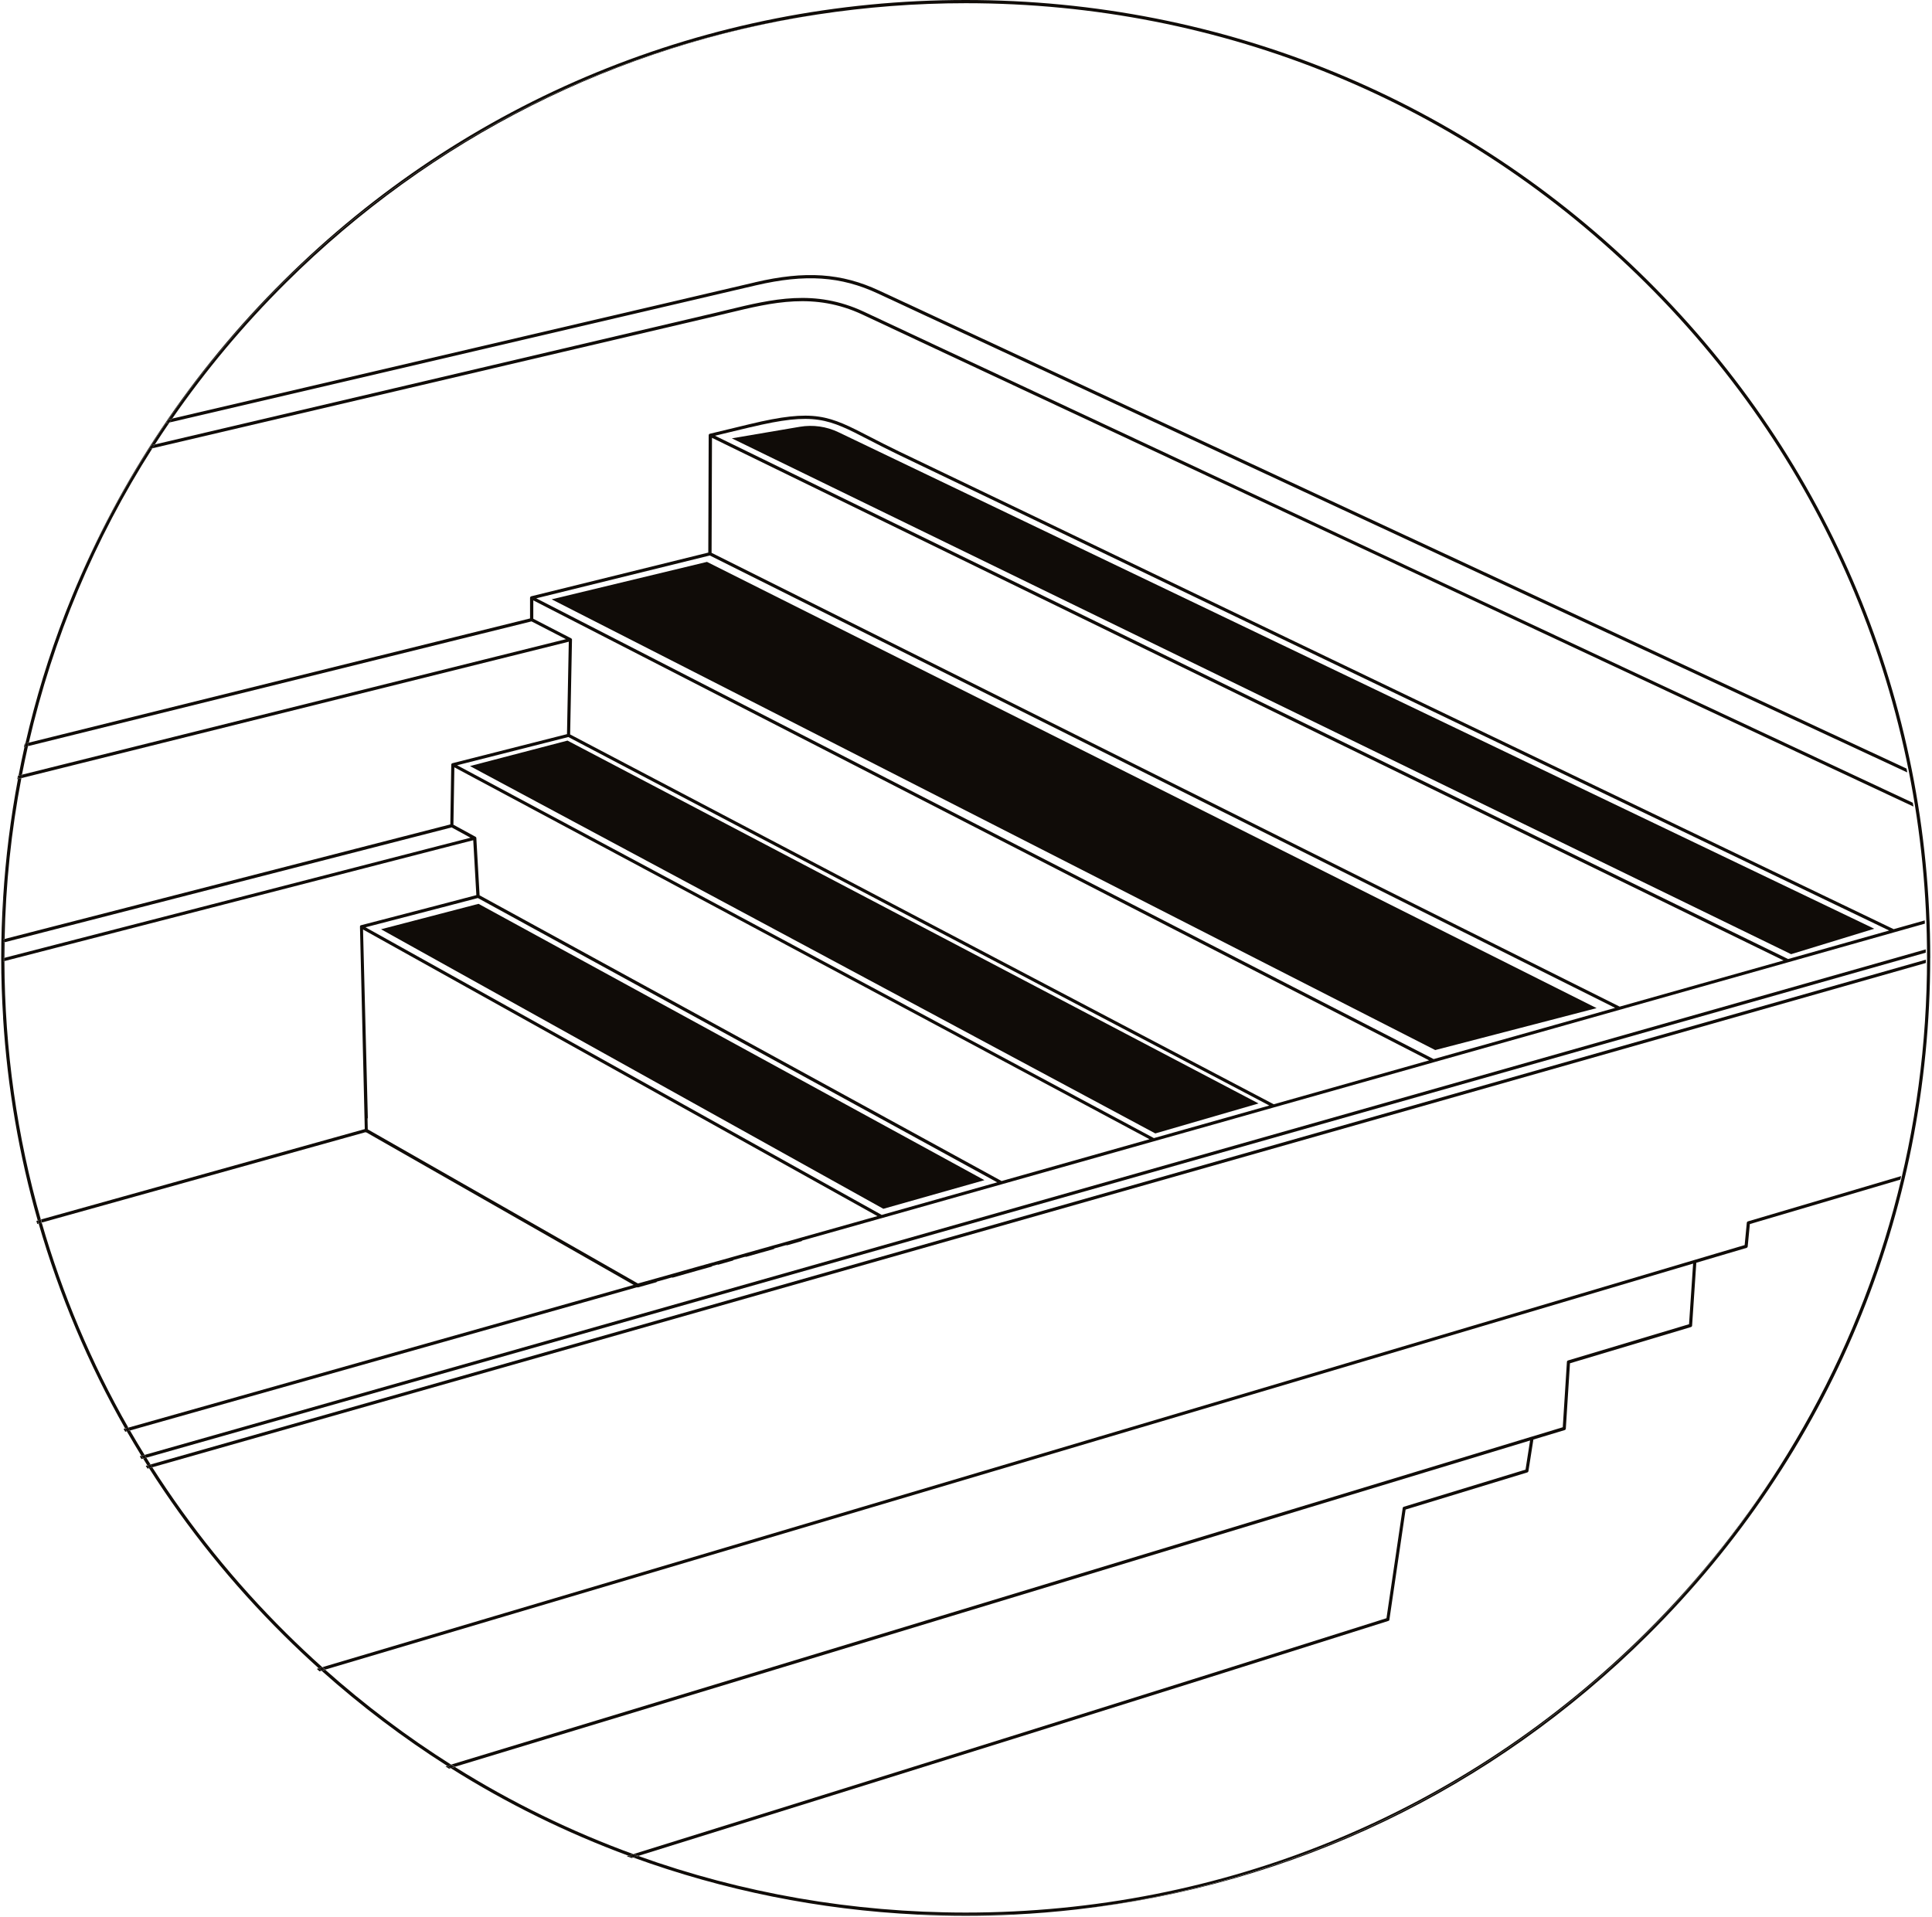
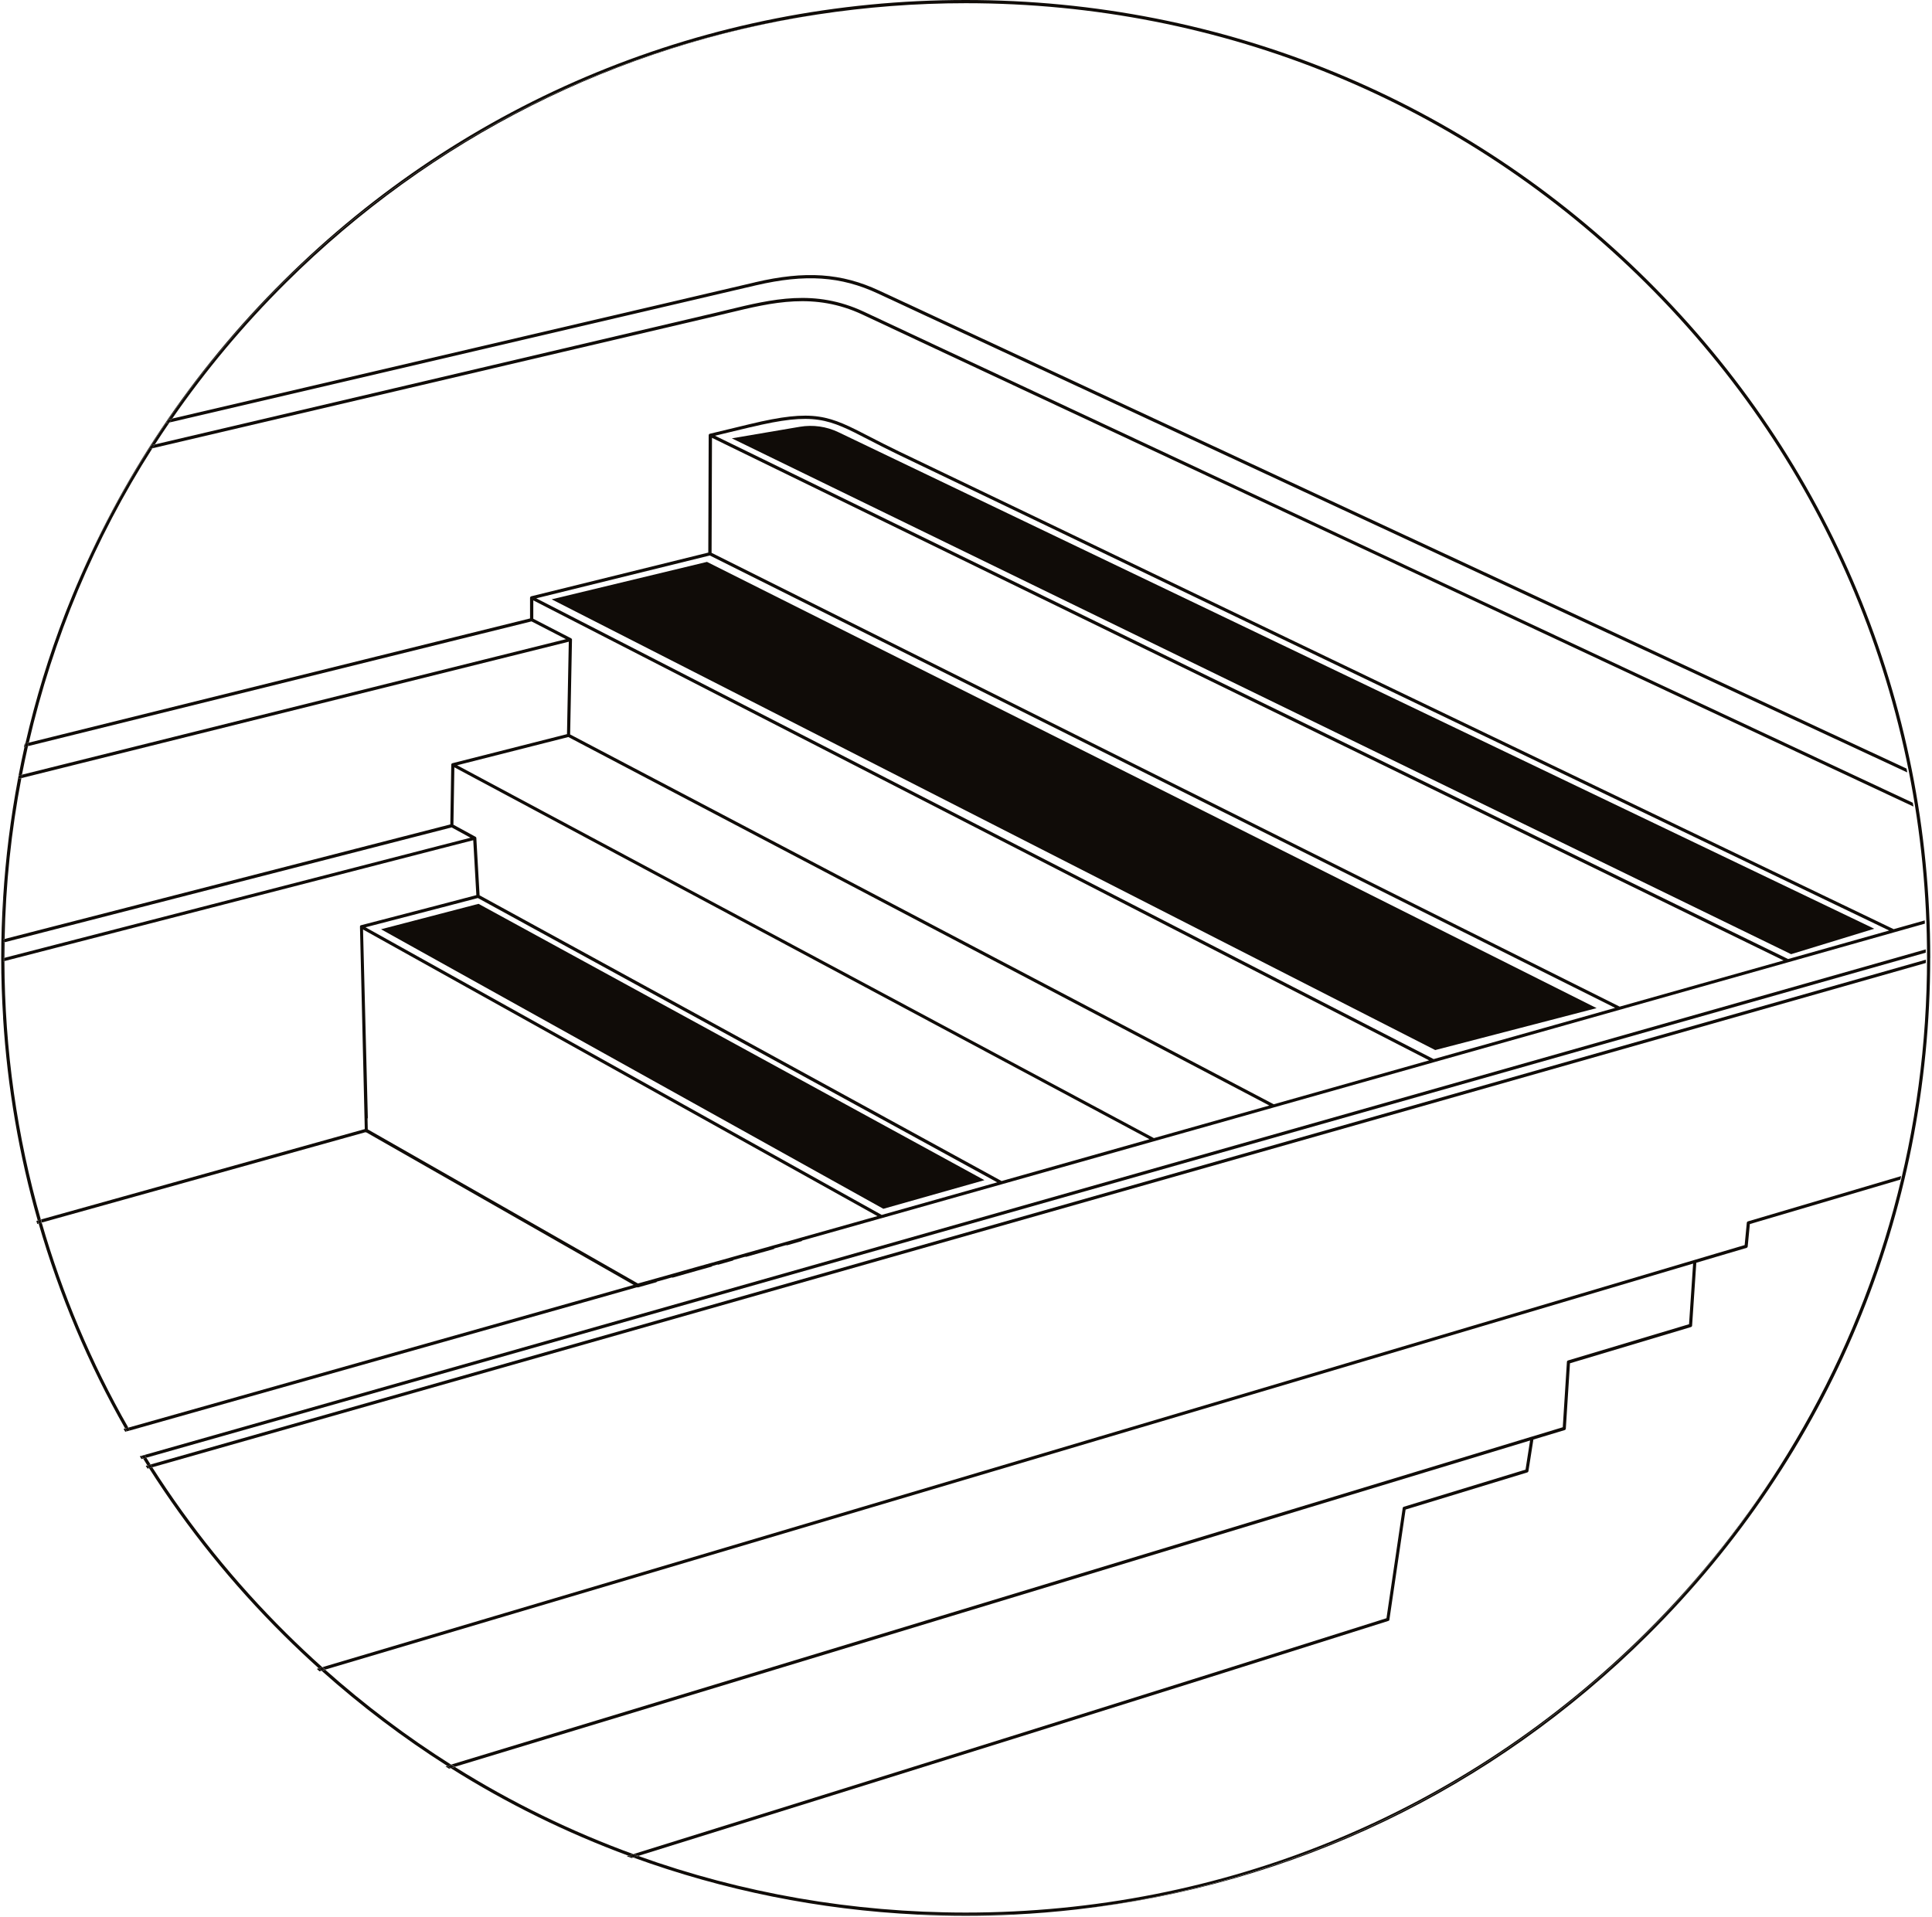
<svg xmlns="http://www.w3.org/2000/svg" width="386" height="383" viewBox="0 0 386 383" fill="none">
  <g clip-path="url(#clip0_1796_1216)">
    <path d="M5.06 148.57L4.94 148.6C4.89 148.83 4.83 149.06 4.77 149.3L4.89 149.27C4.94 149.04 5 148.81 5.05 148.57H5.06Z" fill="#100C08" />
    <path d="M89.35 352.88L89.01 352.98C89.25 353.13 89.48 353.28 89.72 353.43L90.04 353.33C89.81 353.18 89.58 353.03 89.34 352.88H89.35Z" fill="#100C08" />
    <path d="M29.44 292.83L29.12 292.92C29.24 293.11 29.36 293.29 29.48 293.47L29.79 293.38C29.67 293.2 29.56 293.01 29.44 292.82V292.83Z" fill="#100C08" />
    <path d="M125.55 370.82C125.44 370.85 125.34 370.89 125.23 370.92C125.56 371.04 125.88 371.16 126.21 371.28C126.31 371.25 126.42 371.22 126.52 371.18C126.19 371.06 125.87 370.94 125.54 370.82H125.55Z" fill="#100C08" />
    <path d="M73.04 226.27C73.04 226.27 73.12 226.3 73.17 226.3C73.19 226.3 73.2 226.3 73.22 226.3L126.6 256.76C123.31 257.7 120.02 258.64 116.72 259.56L47.84 279.01C40.44 281.1 33.03 283.19 25.63 285.28C25.74 285.47 25.85 285.66 25.96 285.85C33.31 283.77 40.66 281.7 48.01 279.62L116.89 260.17C120.35 259.2 123.81 258.22 127.26 257.23C127.33 257.26 127.41 257.27 127.49 257.25L129.05 256.81C129.74 256.62 130.42 256.43 131.08 256.24C131.16 256.22 131.22 256.17 131.26 256.1C132.25 255.83 133.23 255.56 134.22 255.27C134.29 255.31 134.37 255.31 134.45 255.29L139.16 253.95C139.66 253.81 140.15 253.67 140.64 253.54C141.15 253.4 141.64 253.26 142.13 253.12C142.21 253.1 142.27 253.05 142.31 252.98H142.35C142.68 252.87 143.01 252.78 143.34 252.69C143.41 252.72 143.49 252.73 143.56 252.71L143.79 252.64C144.65 252.39 145.51 252.15 146.37 251.91C146.45 251.89 146.51 251.84 146.55 251.78C147.34 251.56 148.13 251.35 148.91 251.12C148.97 251.15 149.05 251.16 149.12 251.14C150.04 250.88 150.96 250.62 151.88 250.36C152.77 250.11 153.66 249.86 154.55 249.61C154.63 249.59 154.69 249.54 154.73 249.47L154.82 249.44C155.57 249.24 156.33 249.03 157.07 248.81C157.14 248.84 157.22 248.85 157.3 248.83C157.82 248.68 158.33 248.54 158.85 248.39L160.11 248.03C160.19 248.01 160.25 247.96 160.29 247.89C165.49 246.43 170.67 244.97 175.86 243.5L176.19 243.41C180.5 242.2 184.8 240.98 189.11 239.76C192.79 238.72 196.46 237.68 200.14 236.65C210.29 233.79 220.42 230.92 230.57 228.05C238.55 225.81 246.53 223.56 254.51 221.29C265.17 218.29 275.81 215.29 286.46 212.27C294.53 210 302.59 207.72 310.66 205.44L339.56 197.28C345.47 195.61 351.38 193.95 357.29 192.28C360.68 191.32 364.06 190.37 367.44 189.41C371.1 188.38 374.75 187.35 378.41 186.31C380.47 185.73 382.53 185.15 384.58 184.57C384.58 184.35 384.56 184.13 384.55 183.92C382.48 184.5 380.41 185.09 378.34 185.67C340.51 167.49 302.66 149.3 264.82 131.14L255.56 126.69C239.72 119.07 223.87 111.45 208.03 103.84C198.57 99.29 189.08 94.74 179.62 90.21C177.38 89.13 175.49 88.16 173.83 87.3C165.59 83.04 162.82 81.61 149.72 84.77L141.89 86.66C141.72 86.66 141.59 86.81 141.59 86.98L141.51 110.42L106.15 119.15C106.01 119.18 105.9 119.31 105.9 119.46V123.58L5.76 148.4C5.71 148.63 5.65 148.86 5.59 149.1L106.19 124.17L113.07 127.72L4.4 154.8C4.36 155.03 4.32 155.26 4.27 155.49L113.64 128.23L113.28 146.7L90.39 152.51C90.39 152.51 90.32 152.53 90.29 152.55C90.26 152.57 90.24 152.59 90.22 152.62C90.19 152.67 90.16 152.73 90.16 152.8L89.97 164.74L0.92 187.63C0.92 187.85 0.92 188.07 0.92 188.29L90.23 165.34L94 167.4L87.54 169.06L0.88 191.4C0.88 191.63 0.88 191.84 0.88 192.05L87.69 169.66L94.55 167.9L95.17 178.87L88.21 180.7L72.11 184.89C72.07 184.89 72.04 184.92 72.01 184.94C72.01 184.94 72.01 184.94 72 184.94C71.95 185 71.92 185.07 71.92 185.16V185.21L72.88 225.62L8.2 243.68C8.26 243.88 8.32 244.09 8.38 244.29L73.08 226.23L73.04 226.27ZM149.89 85.39C162.77 82.28 165.48 83.69 173.56 87.87C175.23 88.73 177.11 89.71 179.36 90.79C188.83 95.32 198.31 99.87 207.77 104.42C223.62 112.03 239.46 119.65 255.3 127.27L264.56 131.72C302.19 149.78 339.83 167.87 377.44 185.94C374.05 186.9 370.67 187.85 367.28 188.81C363.94 189.75 360.6 190.7 357.25 191.64L142.85 87.07L149.87 85.38L149.89 85.39ZM142.25 87.49L356.34 191.92C350.7 193.51 345.05 195.1 339.41 196.69L323.6 201.15L142.17 110.47L142.25 87.49ZM141.81 111L322.69 201.4L310.51 204.84C302.48 207.11 294.46 209.38 286.43 211.63L107.14 119.56L141.82 111H141.81ZM106.55 123.63V119.97L285.53 211.89C275.17 214.83 264.84 217.74 254.48 220.66L113.91 146.76L114.28 127.83C114.28 127.83 114.28 127.8 114.28 127.78C114.28 127.78 114.27 127.71 114.25 127.69C114.25 127.67 114.23 127.66 114.22 127.65C114.22 127.65 114.17 127.58 114.13 127.56C114.13 127.56 114.12 127.56 114.11 127.55L106.56 123.65L106.55 123.63ZM113.55 147.28L253.6 220.91C245.91 223.09 238.23 225.26 230.54 227.42L91.33 152.92L113.55 147.28ZM95.17 167.48C95.17 167.48 95.17 167.44 95.17 167.42C95.17 167.42 95.15 167.37 95.14 167.35C95.11 167.29 95.07 167.24 95.01 167.21L90.59 164.8L90.78 153.33L229.66 227.65C219.81 230.44 209.97 233.22 200.11 236L95.82 178.91L95.17 167.48ZM88.38 181.31L95.47 179.45L199.24 236.26C195.81 237.23 192.39 238.19 188.96 239.16C184.69 240.37 180.43 241.57 176.16 242.77L73.03 185.3L88.37 181.31H88.38ZM72.53 185.74L175.3 243.01C170.18 244.45 165.08 245.89 159.96 247.33L159.61 247.43C158.79 247.67 157.98 247.91 157.15 248.13C156.33 248.38 155.5 248.6 154.68 248.82L154.4 248.9C152.59 249.42 150.79 249.93 148.97 250.43C148.06 250.7 147.14 250.95 146.22 251.21L145.76 251.34C144.98 251.56 144.2 251.79 143.41 252C143 252.11 142.59 252.23 142.19 252.34L141.96 252.4C140.97 252.69 139.99 252.96 138.99 253.23L134.29 254.56C133.22 254.87 132.17 255.16 131.09 255.46L130.9 255.51C129.95 255.79 128.97 256.06 128.01 256.32L127.45 256.47L73.48 225.68L73.43 223.53C73.47 223.47 73.5 223.4 73.49 223.33L72.53 185.72V185.74Z" fill="#100C08" />
    <path d="M63.67 333.37L63.29 333.48C63.47 333.65 63.65 333.81 63.84 333.98C63.97 333.94 64.1 333.9 64.23 333.86C64.04 333.69 63.85 333.53 63.67 333.37Z" fill="#100C08" />
    <path d="M7.55 243.89L7.27 243.97C7.33 244.17 7.39 244.38 7.44 244.58L7.72 244.5C7.66 244.3 7.6 244.09 7.54 243.89H7.55Z" fill="#100C08" />
    <path d="M277.59 323.66L280.83 301.65L305.15 294.23C305.27 294.19 305.35 294.09 305.37 293.97L306.36 287.66L312.61 285.77C312.74 285.73 312.83 285.62 312.84 285.49L313.67 272.42L337.84 265.18C337.97 265.14 338.06 265.03 338.07 264.9L338.91 252.33C340.26 251.93 341.61 251.53 342.96 251.13C344.96 250.54 346.95 249.94 348.95 249.36C349.07 249.32 349.16 249.21 349.18 249.08L349.61 244.6L379.67 235.72C379.73 235.48 379.78 235.25 379.84 235.01L349.23 244.06C349.11 244.1 349.02 244.21 349 244.33L348.57 248.8C346.64 249.37 344.72 249.94 342.79 250.51C341.38 250.93 339.96 251.35 338.55 251.77C338.54 251.77 338.52 251.77 338.51 251.78L101.04 322.27C88.9 325.87 76.68 329.5 64.42 333.14C64.61 333.31 64.8 333.47 64.98 333.63C77.11 330.03 89.21 326.44 101.22 322.87L338.27 252.5L337.46 264.61L313.29 271.85C313.16 271.89 313.07 272 313.06 272.13L312.23 285.2L306.01 287.09C306.01 287.09 306 287.09 305.99 287.09L90.16 352.6C90.4 352.75 90.64 352.9 90.88 353.05L305.7 287.85L304.79 293.67L280.47 301.09C280.35 301.13 280.27 301.23 280.25 301.35L277.01 323.36C227.47 339.05 176.36 354.99 126.57 370.49C126.9 370.61 127.22 370.73 127.55 370.85C177.15 355.4 228.06 339.53 277.4 323.9C277.51 323.86 277.6 323.76 277.62 323.64L277.59 323.66Z" fill="#100C08" />
-     <path d="M3.72 154.97L3.58 155.01C3.54 155.24 3.49 155.47 3.45 155.7L3.59 155.66C3.63 155.43 3.67 155.2 3.72 154.97Z" fill="#100C08" />
    <path d="M30.43 293.2L384.77 192.43C384.77 192.22 384.77 192.01 384.77 191.8C384.77 191.8 384.77 191.78 384.77 191.77L30.08 292.64C30.2 292.82 30.31 293.01 30.43 293.2Z" fill="#100C08" />
    <path d="M29.24 291.29L384.75 190.37C384.75 190.15 384.75 189.93 384.75 189.71L28.89 290.73C29.01 290.92 29.12 291.1 29.24 291.29Z" fill="#100C08" />
    <path d="M25 285.44C24.9 285.47 24.8 285.5 24.69 285.53C24.8 285.72 24.91 285.91 25.02 286.1L25.32 286.01C25.21 285.82 25.1 285.63 24.99 285.44H25Z" fill="#100C08" />
    <path d="M112.48 70.32C122.68 67.93 132.87 65.54 143.06 63.14C143.9 62.94 144.73 62.74 145.55 62.54C154.39 60.41 162.74 58.39 172.31 62.86C177.16 65.14 182.01 67.41 186.86 69.68L195.17 73.57C224.42 87.27 253.66 100.95 282.9 114.63L312.12 128.31C328.82 136.13 345.52 143.95 362.2 151.76C368.89 154.9 375.59 158.04 382.29 161.17C382.25 160.92 382.21 160.66 382.16 160.41C375.6 157.34 369.03 154.27 362.47 151.19C345.79 143.38 329.09 135.57 312.39 127.74L283.16 114.06C253.92 100.38 224.68 86.69 195.44 72.99L187.13 69.1C182.28 66.83 177.43 64.56 172.58 62.28C162.79 57.71 154.34 59.75 145.39 61.92C144.57 62.12 143.74 62.32 142.9 62.52C132.71 64.92 122.52 67.31 112.32 69.7C102.09 72.1 91.86 74.5 81.64 76.91C64.74 80.88 47.84 84.84 30.94 88.81C30.77 89.07 30.6 89.32 30.44 89.58C47.56 85.56 64.67 81.55 81.79 77.53C92.02 75.13 102.25 72.72 112.48 70.32Z" fill="#100C08" />
    <path d="M28.25 290.91L27.93 291C28.04 291.19 28.16 291.38 28.27 291.56L28.59 291.47C28.47 291.28 28.36 291.1 28.24 290.91H28.25Z" fill="#100C08" />
    <path d="M151.03 57.02C160.92 54.72 167.99 55.2 175.41 58.66L381.06 154.35C381.01 154.09 380.96 153.84 380.91 153.58L175.68 58.08C168.11 54.55 160.9 54.06 150.84 56.41C150.82 56.41 150.81 56.41 150.79 56.43L34.41 83.64C34.23 83.9 34.05 84.16 33.87 84.42L150.98 57.03C150.98 57.03 151.02 57.03 151.03 57.01V57.02Z" fill="#100C08" />
    <path d="M0.92 188.29L0.63 188.36V191.46L0.88 191.4C0.88 190.36 0.9 189.33 0.92 188.29Z" fill="#100C08" />
    <path d="M5.59 149.09L4.89 149.26C4.46 151.15 4.08 153.06 3.71 154.97L4.39 154.8C4.76 152.89 5.16 150.99 5.59 149.09Z" fill="#100C08" />
    <path d="M192.95 382.82C196.17 382.82 199.37 382.74 202.57 382.59H183.34C186.53 382.74 189.74 382.82 192.96 382.82H192.95Z" fill="#100C08" />
    <path d="M358.74 287.84C358.74 287.84 358.73 287.86 358.72 287.87C358.72 287.87 358.73 287.85 358.74 287.84Z" fill="#100C08" />
    <path d="M13.02 122.57C13.14 122.27 13.26 121.97 13.38 121.66C13.26 121.96 13.14 122.26 13.02 122.57Z" fill="#100C08" />
    <path d="M57.13 56.51C86.33 27.51 123.28 9.01 163.33 2.89C109.57 10.98 63.12 41.16 33.64 83.82L34.41 83.64C41.07 74.02 48.65 64.94 57.13 56.51Z" fill="#100C08" />
    <path d="M57.13 326.3C46.9 316.14 37.98 305.04 30.42 293.2L29.78 293.38C37.38 305.32 46.37 316.52 56.68 326.75C58.96 329.02 61.3 331.22 63.67 333.36C63.91 333.29 64.15 333.22 64.39 333.15C61.92 330.94 59.5 328.65 57.13 326.3Z" fill="#100C08" />
    <path d="M64.96 333.65C64.72 333.72 64.48 333.79 64.24 333.86C72.15 340.92 80.54 347.27 89.36 352.88L90.16 352.64C81.32 347.05 72.9 340.71 64.97 333.65H64.96Z" fill="#100C08" />
    <path d="M90.87 353.08L90.06 353.33C101.28 360.4 113.17 366.24 125.55 370.82C125.88 370.72 126.21 370.61 126.55 370.51C114.1 365.97 102.15 360.14 90.88 353.08H90.87Z" fill="#100C08" />
    <path d="M29.24 291.29L28.6 291.47C28.88 291.92 29.16 292.37 29.44 292.82L30.08 292.64C29.8 292.19 29.52 291.74 29.24 291.29Z" fill="#100C08" />
    <path d="M5.76 148.4C10.58 127.52 18.9 107.68 30.45 89.58C30.21 89.64 29.96 89.69 29.72 89.75C23.82 99.01 18.69 108.81 14.44 119.06C14.08 119.93 13.73 120.8 13.39 121.67C13.27 121.97 13.15 122.27 13.03 122.58C9.76 131.02 7.1 139.71 5.07 148.57L5.77 148.4H5.76Z" fill="#100C08" />
    <path d="M33.87 84.42L33.1 84.6C32.11 86.05 31.15 87.51 30.2 88.98C30.45 88.92 30.7 88.86 30.95 88.8C31.9 87.33 32.88 85.86 33.87 84.41V84.42Z" fill="#100C08" />
    <path d="M0.92 187.63C1.13 176.74 2.26 165.99 4.27 155.49L3.59 155.66C2.12 163.44 1.13 171.35 0.63 179.36V187.71L0.93 187.63H0.92Z" fill="#100C08" />
    <path d="M0.63 191.46V179.35C0.38 183.35 0.24 187.36 0.24 191.4C0.24 195.44 0.38 199.46 0.63 203.45V191.45V191.46Z" fill="#100C08" />
-     <path d="M25.97 285.83C25.76 285.89 25.55 285.95 25.33 286.01C26.28 287.66 27.26 289.29 28.25 290.91L28.89 290.73C27.89 289.11 26.91 287.48 25.96 285.83H25.97Z" fill="#100C08" />
    <path d="M8.16 243.72C3.42 227.12 0.94 209.77 0.88 192.05L0.62 192.12V203.46C1.48 217.28 3.81 230.82 7.54 243.89L8.16 243.72Z" fill="#100C08" />
    <path d="M357.16 290.47C349.26 303.34 339.76 315.37 328.76 326.3C292.48 362.33 244.25 382.18 192.95 382.18C170.29 382.18 148.22 378.3 127.52 370.87C127.19 370.97 126.86 371.08 126.52 371.18C144.58 377.75 163.68 381.63 183.33 382.58H202.56C206.76 382.38 210.93 382.03 215.08 381.56C275.39 374.52 327.17 339.77 357.16 290.47Z" fill="#100C08" />
    <path d="M8.34 244.33L7.72 244.5C11.85 258.78 17.63 272.51 25 285.44C25.21 285.38 25.42 285.32 25.63 285.26C18.25 272.33 12.46 258.6 8.34 244.33Z" fill="#100C08" />
    <path d="M385.65 191.41C385.65 140.28 365.61 92.22 329.21 56.07C292.81 19.91 244.42 0 192.95 0C141.48 0 93.08 19.91 56.68 56.06C38.23 74.38 24 95.77 14.43 119.06C18.68 108.81 23.81 99.01 29.71 89.75C29.87 89.5 30.03 89.24 30.19 88.98C31.14 87.51 32.1 86.04 33.09 84.6C33.27 84.34 33.45 84.08 33.63 83.82C63.12 41.16 109.57 10.98 163.33 2.89C173.04 1.41 182.93 0.64 192.95 0.64C244.25 0.64 292.48 20.48 328.76 56.52C365.04 92.55 385.01 140.46 385.01 191.42C385.01 225.87 375.87 258.92 358.74 287.85C358.74 287.85 358.73 287.87 358.72 287.88C358.2 288.75 357.68 289.62 357.15 290.49C327.16 339.79 275.38 374.54 215.07 381.58C258.17 376.72 298.07 357.69 329.2 326.77C365.6 290.62 385.64 242.55 385.64 191.42L385.65 191.41Z" fill="#100C08" />
    <path d="M125.55 370.82C125.88 370.94 126.2 371.06 126.53 371.18C126.86 371.08 127.19 370.97 127.53 370.87C127.2 370.75 126.88 370.63 126.55 370.51C126.22 370.61 125.89 370.72 125.55 370.82Z" fill="#100C08" />
    <path d="M0.88 191.4L0.63 191.46V192.12L0.89 192.05C0.89 191.84 0.89 191.62 0.89 191.41L0.88 191.4Z" fill="#100C08" />
    <path d="M34.41 83.65L33.64 83.83C33.46 84.09 33.27 84.35 33.1 84.61L33.87 84.43C34.05 84.17 34.23 83.91 34.41 83.65Z" fill="#100C08" />
    <path d="M30.95 88.81C30.7 88.87 30.45 88.93 30.2 88.99C30.04 89.24 29.88 89.5 29.72 89.76C29.96 89.7 30.21 89.65 30.45 89.59C30.61 89.33 30.79 89.08 30.95 88.82V88.81Z" fill="#100C08" />
    <path d="M8.16 243.72L7.54 243.89C7.6 244.09 7.66 244.3 7.72 244.5L8.34 244.33C8.28 244.13 8.22 243.92 8.16 243.72Z" fill="#100C08" />
    <path d="M5.76 148.4L5.06 148.57C5.01 148.8 4.95 149.03 4.9 149.27L5.6 149.1C5.65 148.87 5.71 148.64 5.77 148.4H5.76Z" fill="#100C08" />
    <path d="M0.92 187.63L0.62 187.71V188.37L0.91 188.3C0.91 188.08 0.91 187.86 0.91 187.64L0.92 187.63Z" fill="#100C08" />
    <path d="M28.89 290.73L28.25 290.91C28.37 291.1 28.48 291.28 28.6 291.47L29.24 291.29C29.12 291.1 29.01 290.92 28.89 290.73Z" fill="#100C08" />
    <path d="M3.72 154.97C3.68 155.2 3.63 155.43 3.59 155.66L4.27 155.49C4.31 155.26 4.35 155.03 4.4 154.8L3.72 154.97Z" fill="#100C08" />
    <path d="M90.15 352.64L89.35 352.88C89.58 353.03 89.81 353.18 90.05 353.33L90.86 353.08C90.62 352.93 90.38 352.78 90.14 352.63L90.15 352.64Z" fill="#100C08" />
    <path d="M64.39 333.15C64.15 333.22 63.91 333.29 63.67 333.36C63.86 333.53 64.05 333.69 64.23 333.85C64.47 333.78 64.71 333.71 64.95 333.64C64.76 333.47 64.57 333.31 64.39 333.15Z" fill="#100C08" />
    <path d="M25.63 285.27C25.42 285.33 25.21 285.39 25 285.45C25.11 285.64 25.22 285.83 25.33 286.02C25.54 285.96 25.75 285.9 25.97 285.84C25.86 285.65 25.75 285.46 25.64 285.27H25.63Z" fill="#100C08" />
    <path d="M30.08 292.64L29.44 292.82C29.56 293 29.67 293.19 29.79 293.38L30.43 293.2C30.31 293.02 30.2 292.83 30.08 292.64Z" fill="#100C08" />
    <path d="M374.47 185.59L167.52 86.37C165.13 85.22 162.43 84.84 159.81 85.28L146.22 87.59L357.85 190.67L374.47 185.58V185.59Z" fill="#100C08" />
    <path d="M318.99 201.45L141.25 112.28L110.22 119.76L286.75 209.83L318.99 201.45Z" fill="#100C08" />
-     <path d="M251.45 220.5L113.38 147.99L93.9 153.08L230.82 226.49L251.45 220.5Z" fill="#100C08" />
    <path d="M196.68 235.83L95.61 180.61L76.13 185.69L176.49 241.55L196.68 235.83Z" fill="#100C08" />
  </g>
  <defs>
    <clipPath id="clip0_1796_1216">
      <rect width="385.65" height="382.89" fill="white" />
    </clipPath>
  </defs>
</svg>